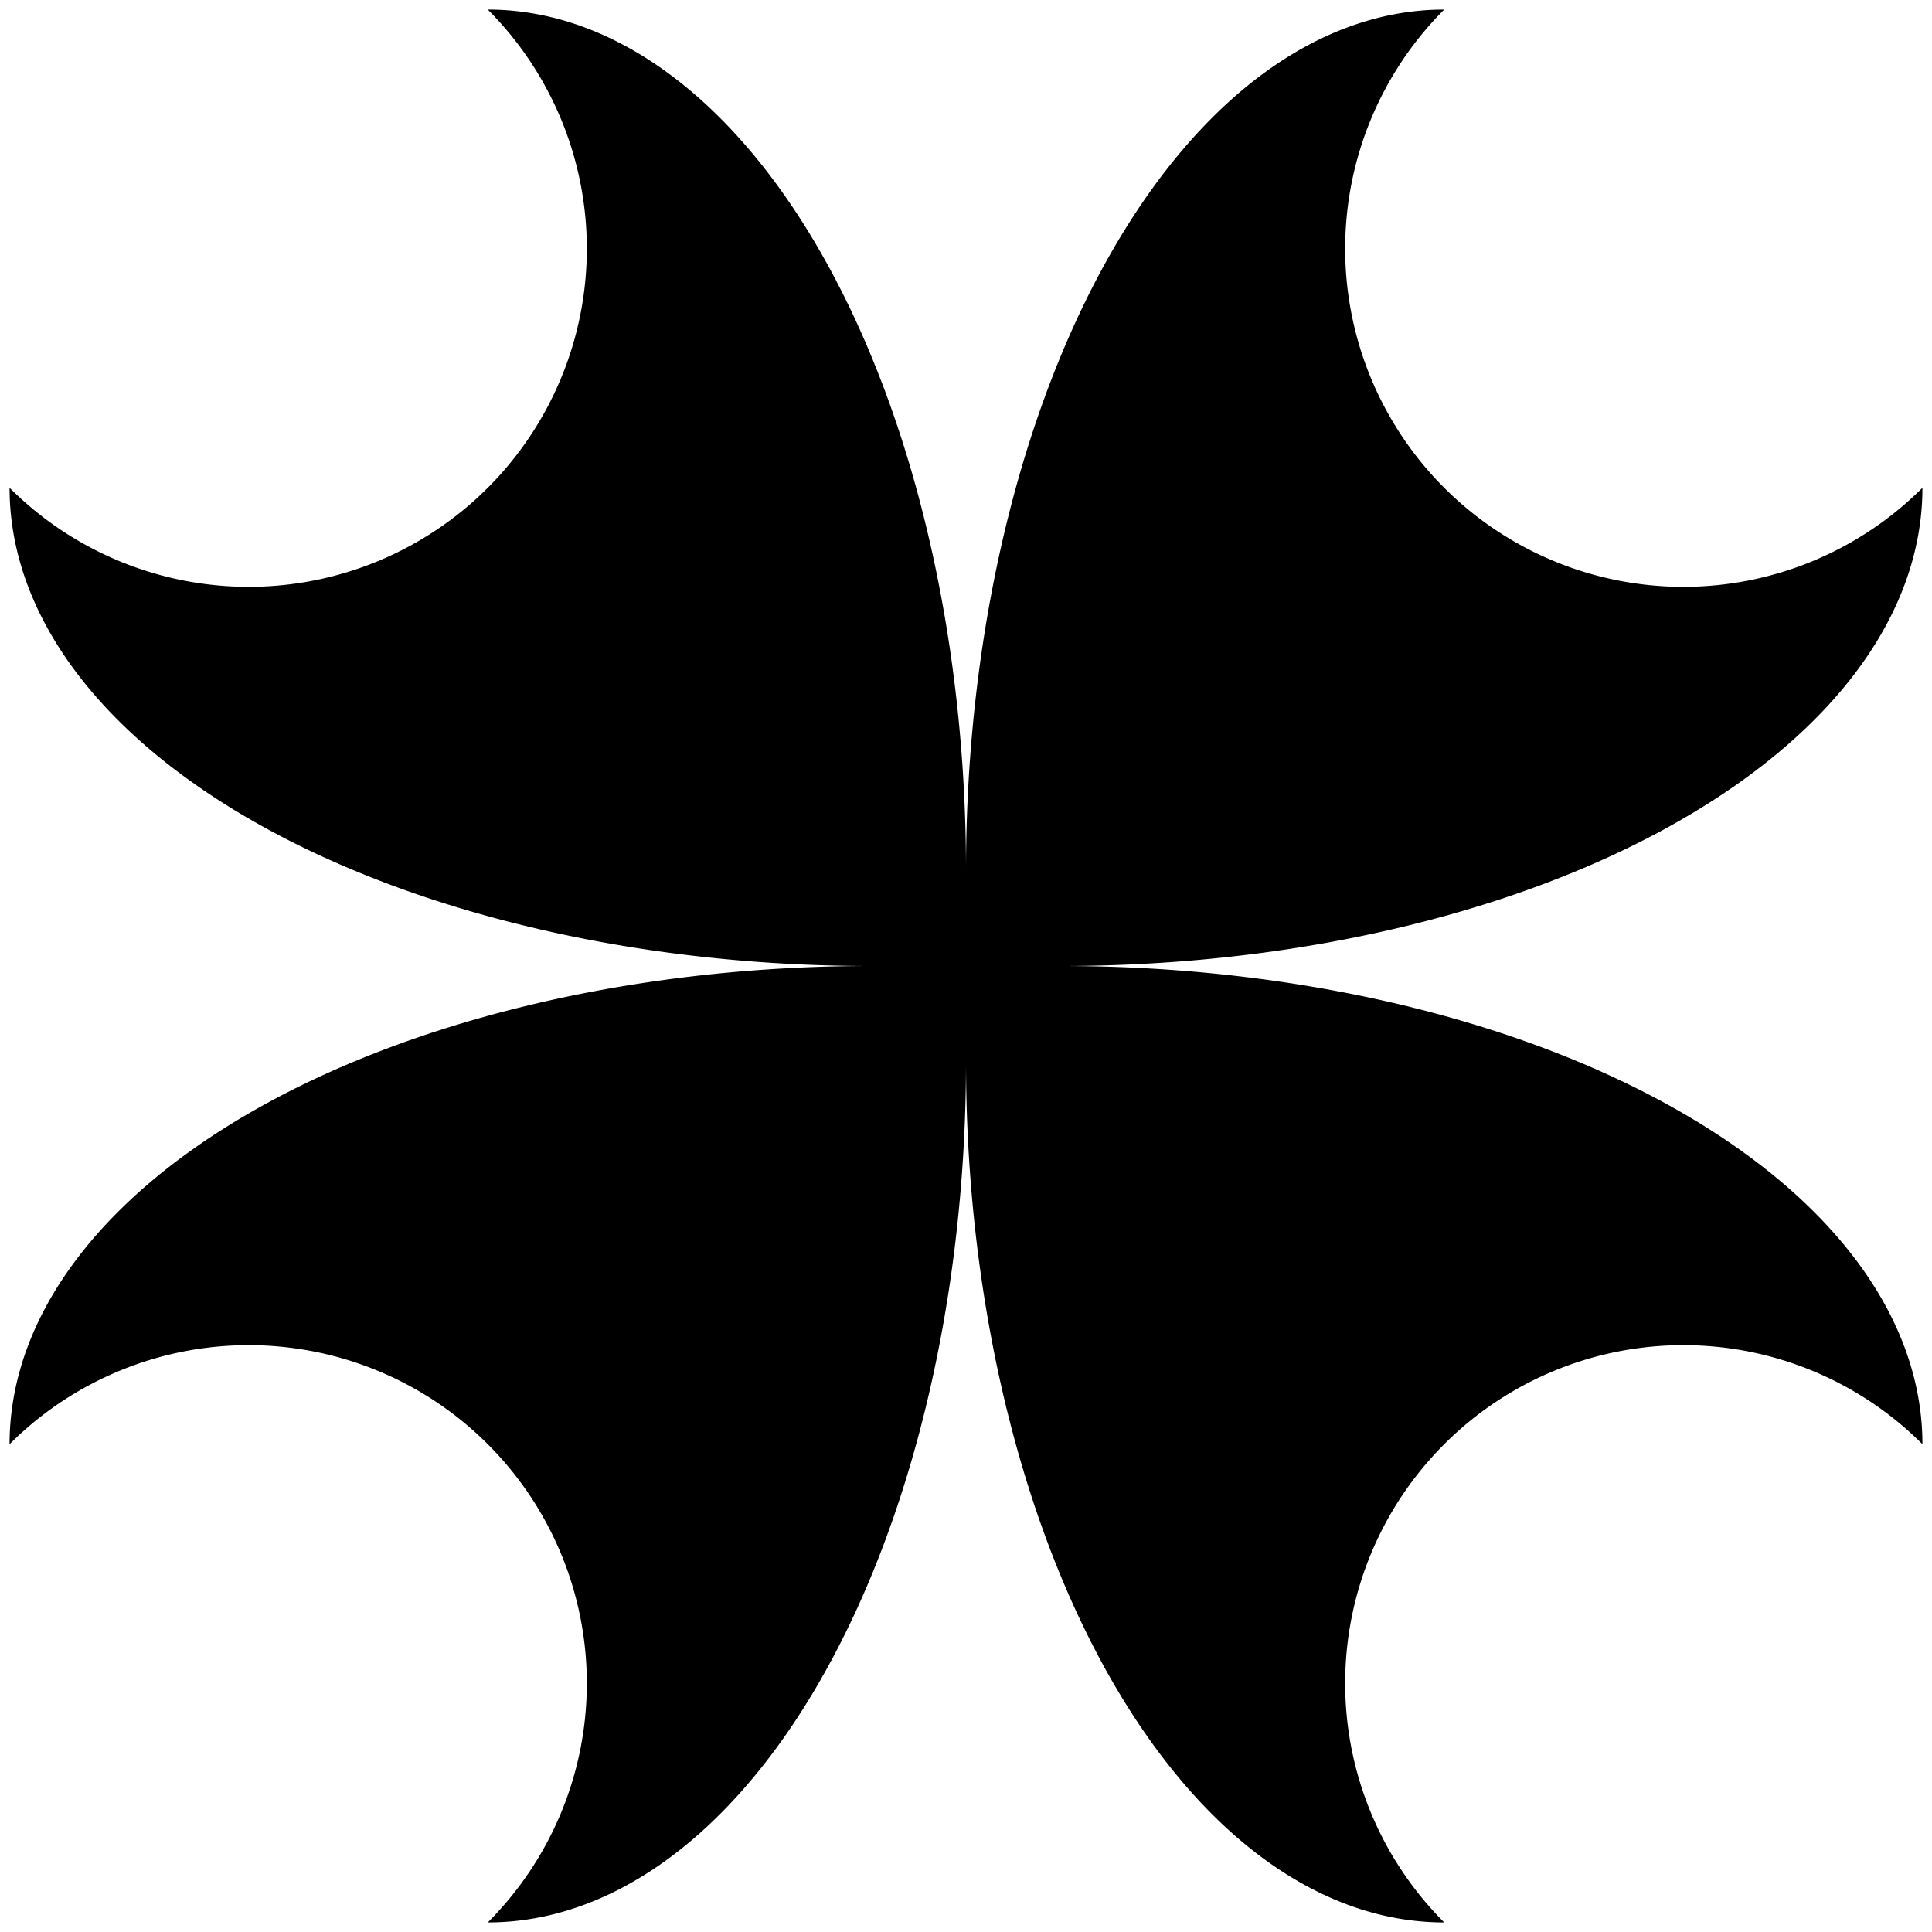
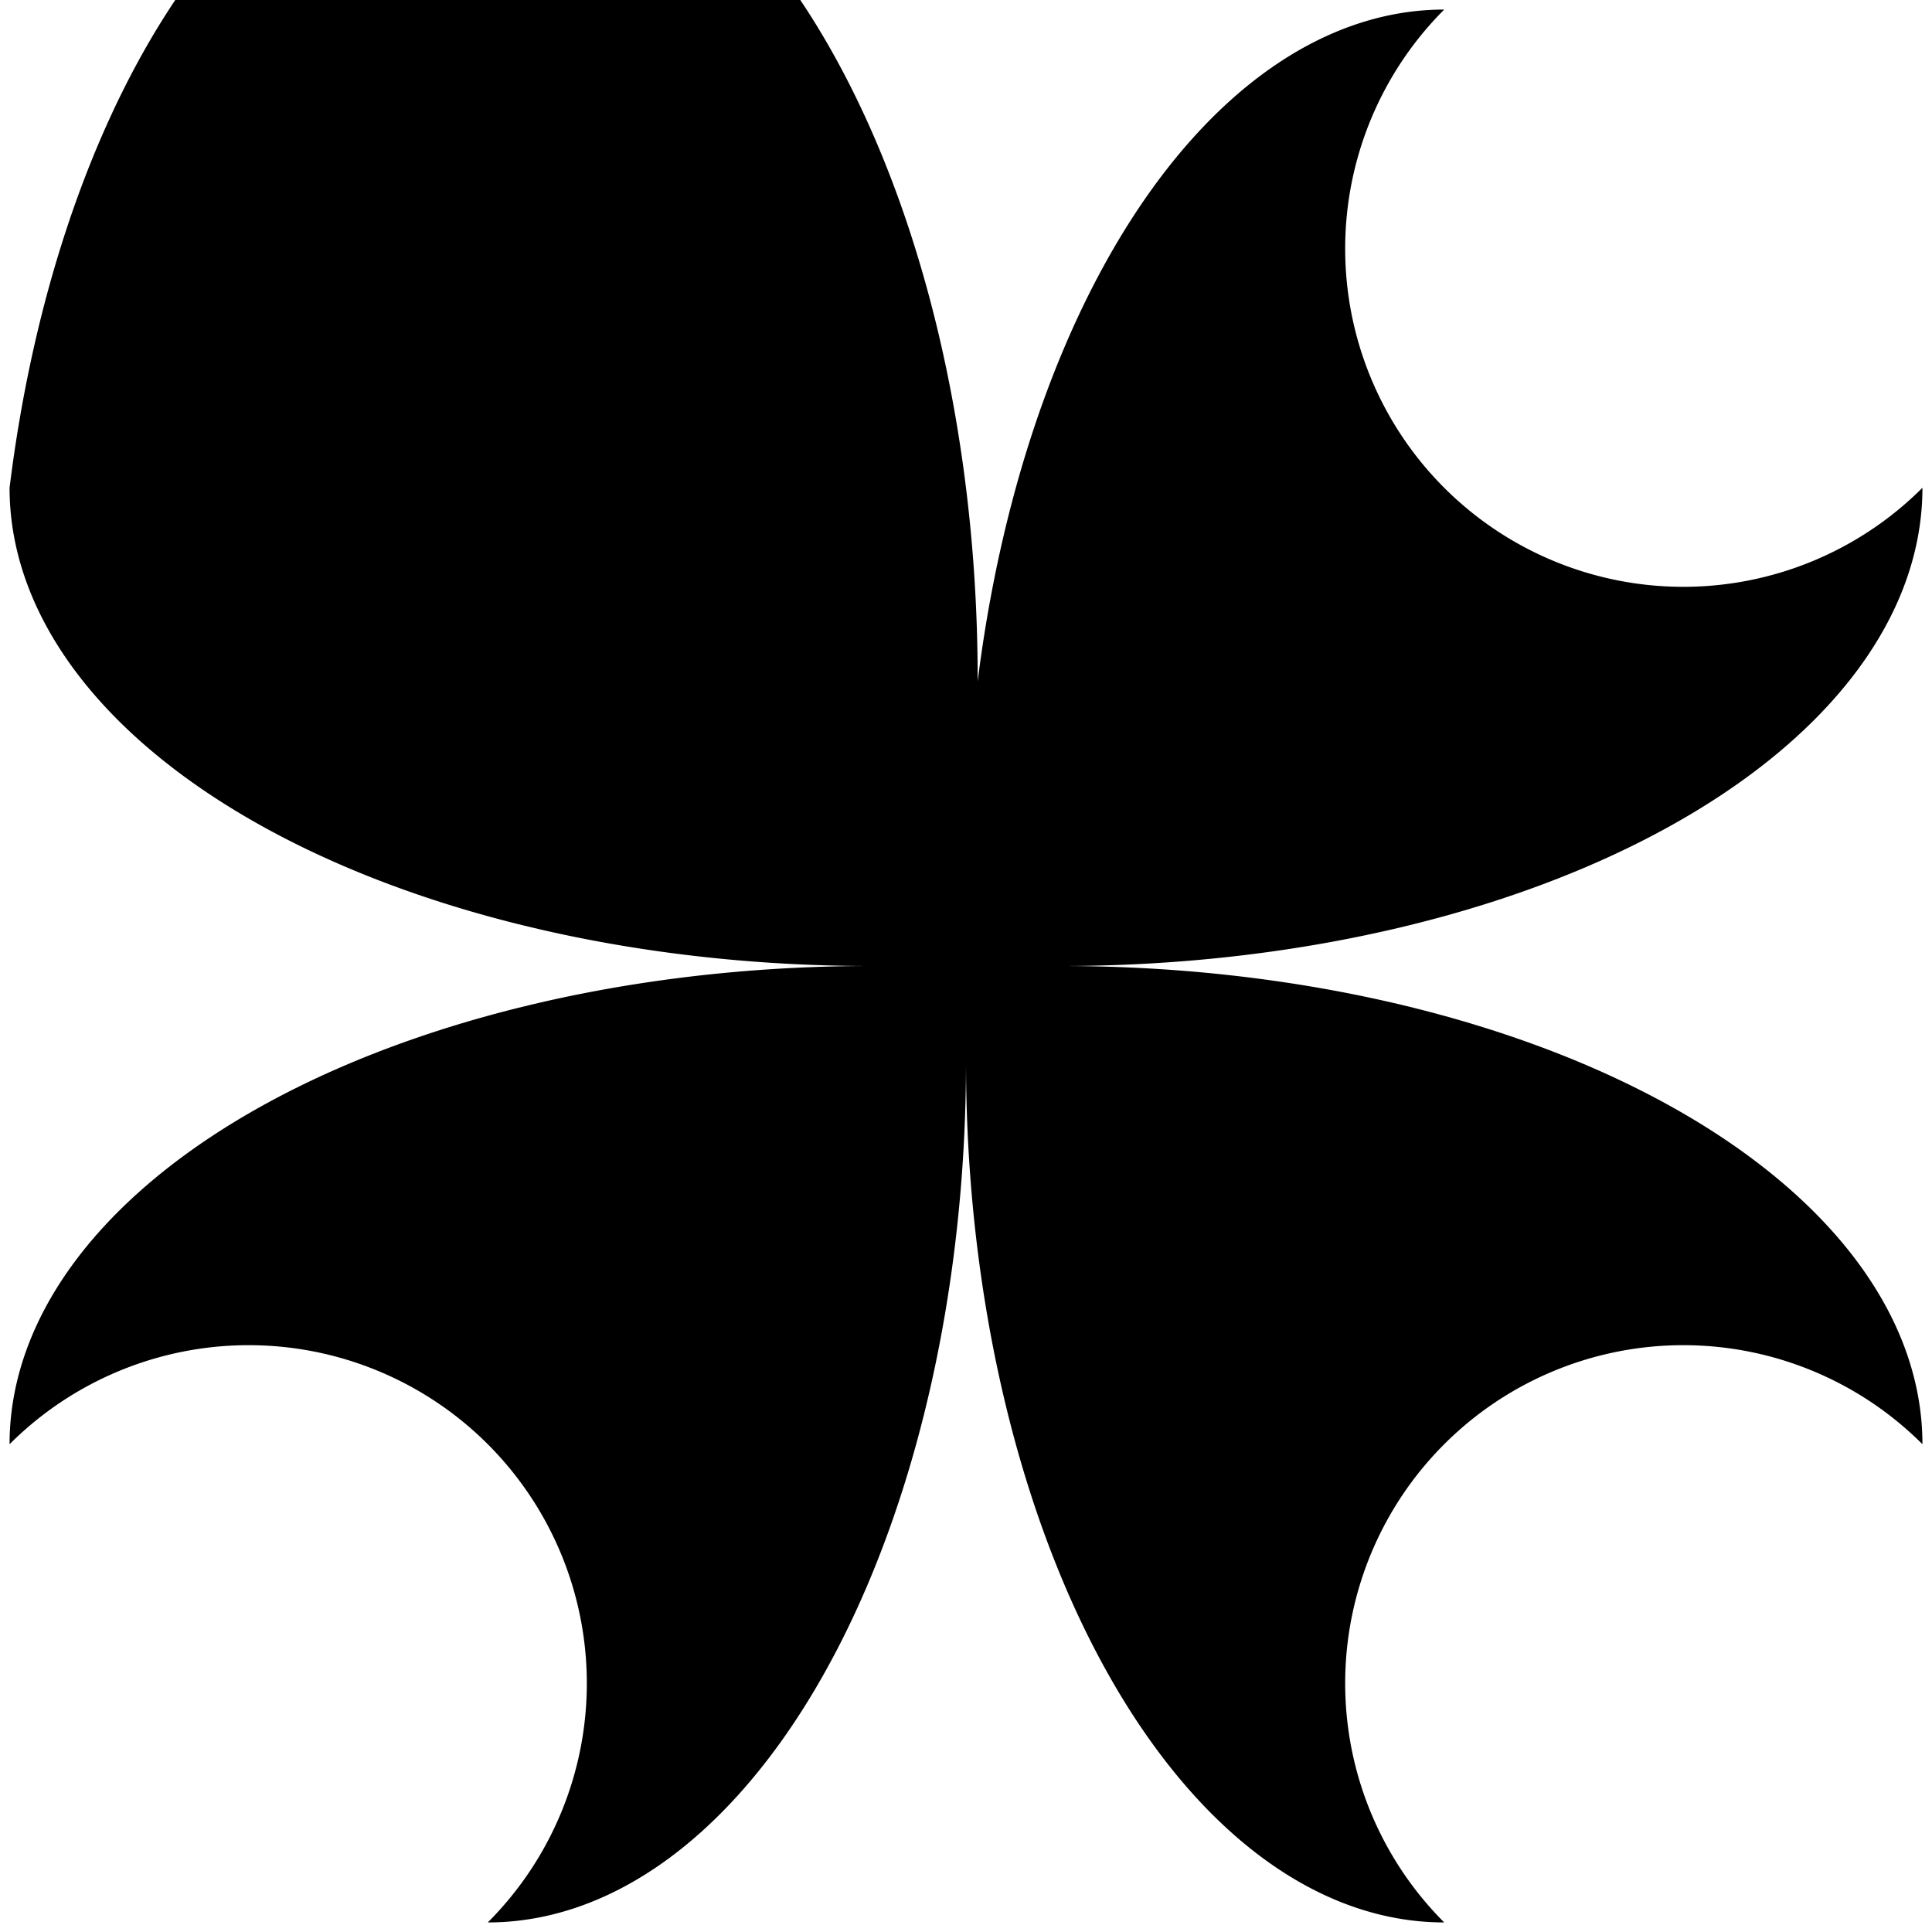
<svg xmlns="http://www.w3.org/2000/svg" viewBox="-505 -505 1010 1010">
-   <path d="M-500-250a150 150 0 00250-250A250 450 0 010-50a250 450 0 01250-450 150 150 0 00250 250A450 250 0 0150 0a450 250 0 01450 250 150 150 0 00-250 250A250 450 0 010 50a250 450 0 01-250 450 150 150 0 00-250-250A450 250 0 01-50 0a450 250 0 01-450-250z" />
+   <path d="M-500-250A250 450 0 010-50a250 450 0 01250-450 150 150 0 00250 250A450 250 0 0150 0a450 250 0 01450 250 150 150 0 00-250 250A250 450 0 010 50a250 450 0 01-250 450 150 150 0 00-250-250A450 250 0 01-50 0a450 250 0 01-450-250z" />
</svg>